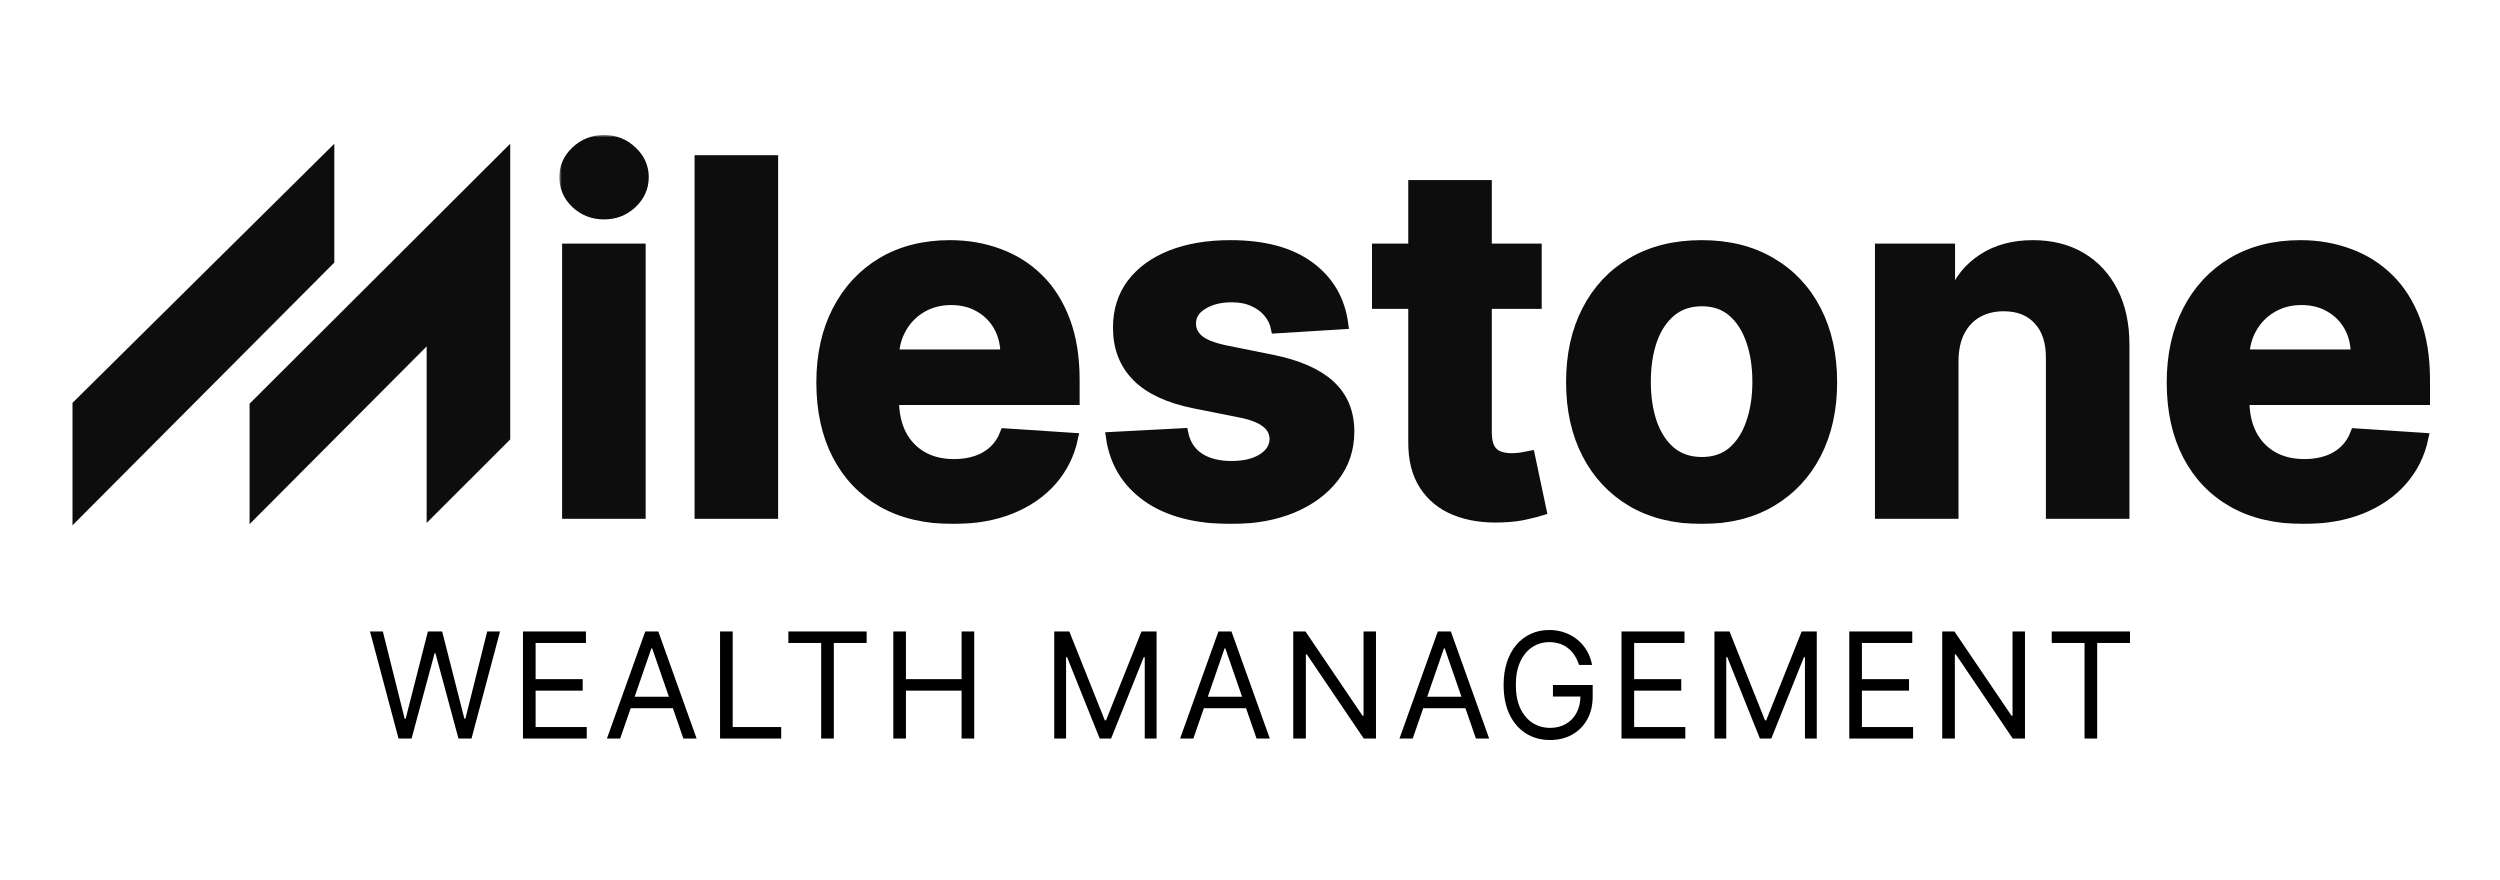
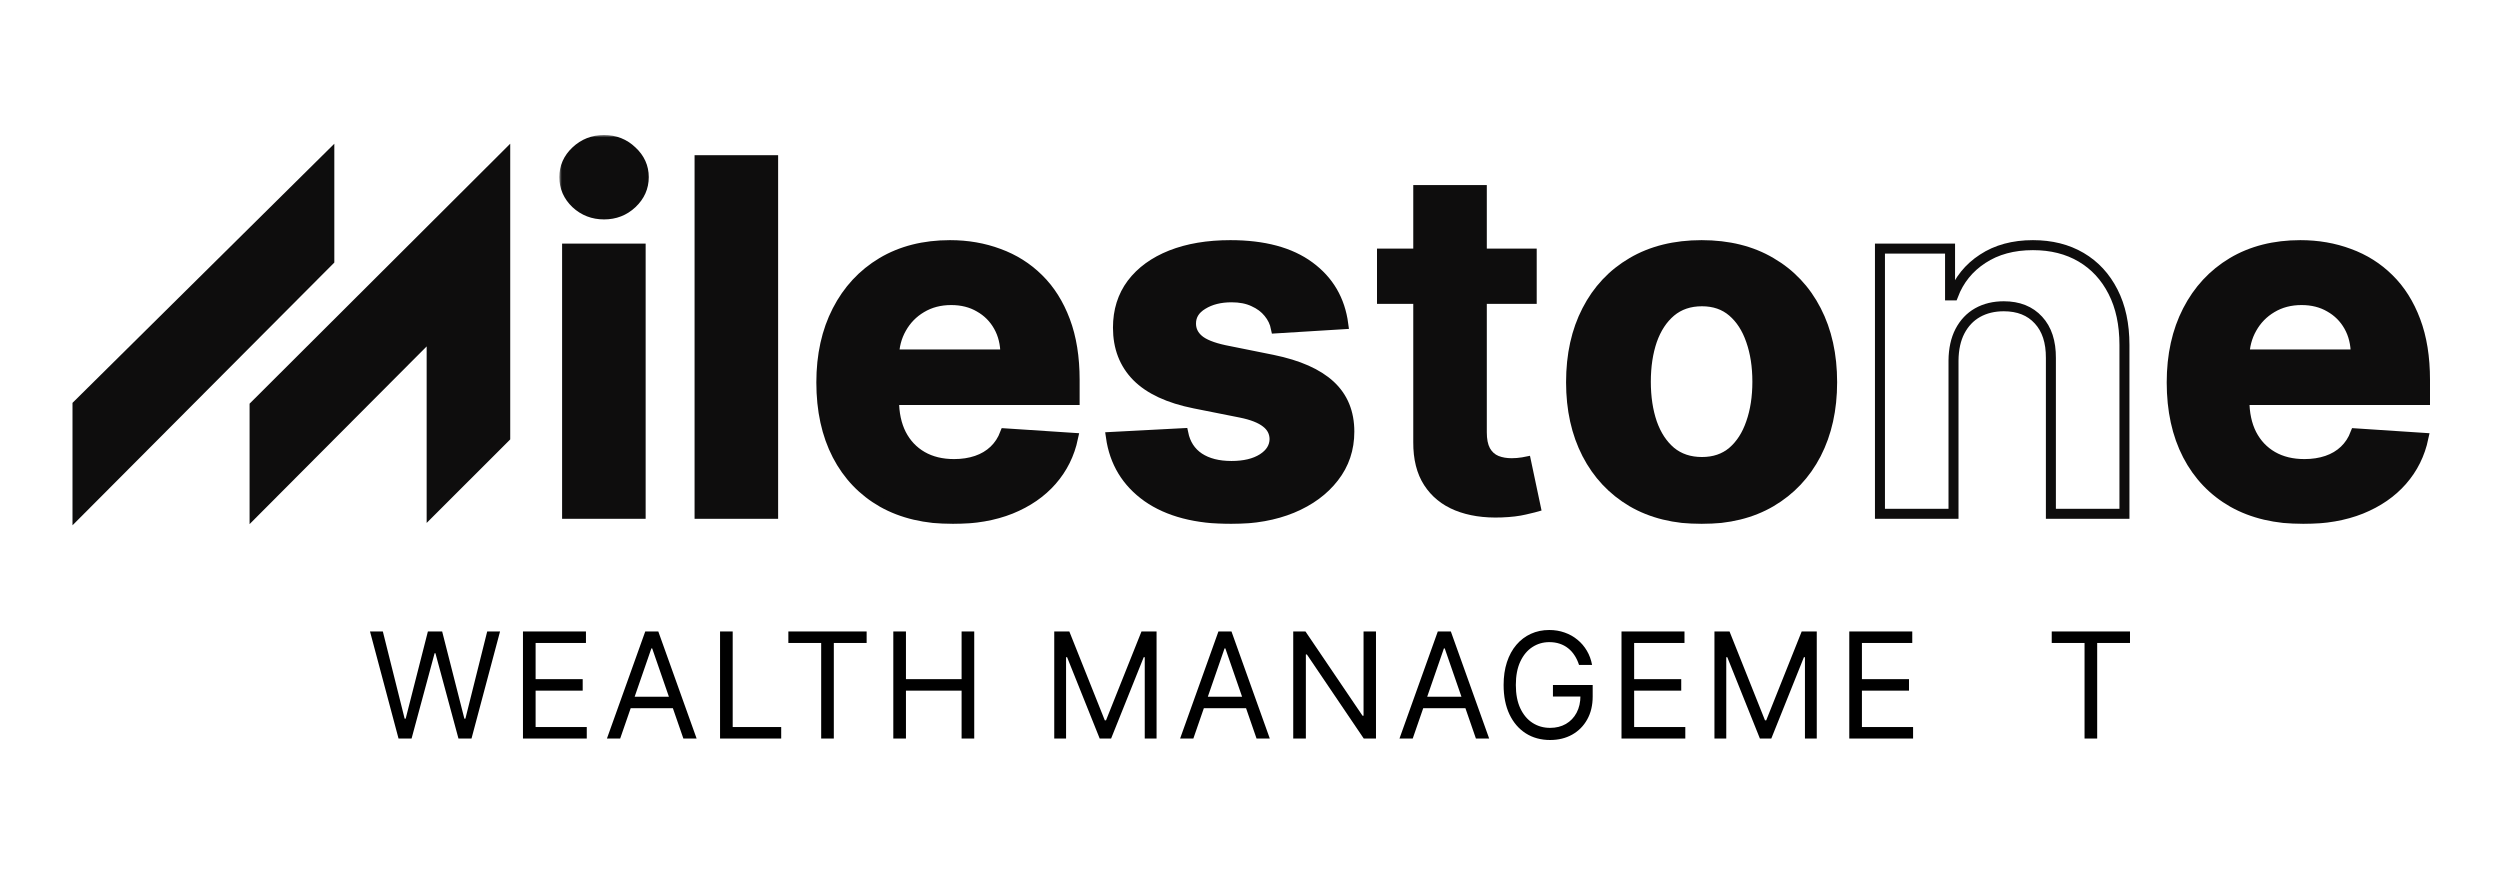
<svg xmlns="http://www.w3.org/2000/svg" width="500" height="176" viewBox="0 0 500 176" fill="none">
  <mask id="path-1-outside-1_198_2" maskUnits="userSpaceOnUse" x="111.867" y="27" width="375" height="78" fill="black">
    <rect fill="white" x="111.867" y="27" width="375" height="78" />
    <path d="M113.419 102.762V49.721H128.13V102.762H113.419ZM120.809 42.883C118.622 42.883 116.746 42.158 115.181 40.708C113.638 39.234 112.867 37.473 112.867 35.424C112.867 33.398 113.638 31.66 115.181 30.21C116.746 28.737 118.622 28 120.809 28C122.996 28 124.861 28.737 126.403 30.21C127.969 31.66 128.752 33.398 128.752 35.424C128.752 37.473 127.969 39.234 126.403 40.708C124.861 42.158 122.996 42.883 120.809 42.883Z" />
    <path d="M154.625 32.04V102.762H139.914V32.04H154.625Z" />
-     <path d="M190.581 103.798C185.125 103.798 180.429 102.693 176.492 100.482C172.578 98.249 169.563 95.096 167.445 91.021C165.327 86.923 164.268 82.077 164.268 76.483C164.268 71.027 165.327 66.238 167.445 62.117C169.563 57.997 172.544 54.785 176.388 52.483C180.256 50.181 184.791 49.03 189.994 49.03C193.493 49.03 196.751 49.594 199.766 50.722C202.805 51.827 205.453 53.496 207.709 55.729C209.988 57.962 211.761 60.771 213.027 64.155C214.293 67.516 214.926 71.453 214.926 75.965V80.005H170.138V70.889H201.079C201.079 68.771 200.618 66.894 199.697 65.26C198.777 63.625 197.499 62.348 195.864 61.427C194.253 60.483 192.377 60.011 190.236 60.011C188.003 60.011 186.023 60.529 184.296 61.565C182.593 62.578 181.257 63.948 180.29 65.674C179.324 67.378 178.829 69.277 178.806 71.372V80.04C178.806 82.664 179.289 84.932 180.256 86.842C181.246 88.753 182.639 90.227 184.434 91.263C186.23 92.298 188.359 92.816 190.823 92.816C192.457 92.816 193.954 92.586 195.312 92.126C196.67 91.665 197.833 90.975 198.8 90.054C199.766 89.133 200.503 88.005 201.01 86.67L214.615 87.567C213.925 90.837 212.509 93.691 210.368 96.132C208.25 98.549 205.51 100.436 202.149 101.795C198.811 103.13 194.955 103.798 190.581 103.798Z" />
    <path d="M268.658 64.846L255.19 65.674C254.96 64.523 254.465 63.487 253.705 62.566C252.946 61.623 251.944 60.874 250.701 60.322C249.481 59.746 248.019 59.459 246.316 59.459C244.036 59.459 242.114 59.942 240.549 60.909C238.983 61.853 238.2 63.119 238.2 64.707C238.2 65.974 238.707 67.044 239.72 67.919C240.733 68.794 242.471 69.496 244.934 70.025L254.534 71.959C259.691 73.018 263.535 74.722 266.068 77.07C268.6 79.418 269.866 82.503 269.866 86.324C269.866 89.801 268.842 92.851 266.793 95.475C264.767 98.1 261.981 100.149 258.436 101.622C254.914 103.072 250.851 103.798 246.246 103.798C239.225 103.798 233.631 102.336 229.464 99.412C225.32 96.465 222.891 92.46 222.178 87.395L236.647 86.635C237.084 88.776 238.143 90.411 239.823 91.539C241.504 92.644 243.657 93.196 246.281 93.196C248.859 93.196 250.931 92.701 252.497 91.711C254.085 90.698 254.891 89.398 254.914 87.809C254.891 86.474 254.327 85.38 253.222 84.529C252.117 83.654 250.413 82.986 248.111 82.526L238.926 80.696C233.746 79.66 229.89 77.864 227.357 75.309C224.848 72.753 223.594 69.496 223.594 65.536C223.594 62.129 224.514 59.194 226.356 56.73C228.221 54.267 230.834 52.368 234.195 51.033C237.579 49.698 241.539 49.03 246.074 49.03C252.773 49.03 258.045 50.446 261.889 53.277C265.757 56.109 268.013 59.965 268.658 64.846Z" />
    <path d="M307.342 49.721V60.771H275.4V49.721H307.342ZM282.652 37.013H297.362V86.463C297.362 87.821 297.569 88.88 297.984 89.639C298.398 90.376 298.974 90.894 299.71 91.193C300.47 91.493 301.345 91.642 302.335 91.642C303.026 91.642 303.716 91.585 304.407 91.47C305.097 91.332 305.627 91.228 305.995 91.159L308.309 102.105C307.572 102.336 306.536 102.6 305.201 102.9C303.866 103.222 302.243 103.418 300.332 103.487C296.787 103.625 293.679 103.153 291.008 102.071C288.361 100.989 286.301 99.308 284.827 97.029C283.354 94.75 282.629 91.873 282.652 88.396V37.013Z" />
    <path d="M340.32 103.798C334.956 103.798 330.317 102.658 326.404 100.379C322.513 98.077 319.509 94.877 317.391 90.779C315.273 86.658 314.214 81.881 314.214 76.448C314.214 70.969 315.273 66.181 317.391 62.083C319.509 57.962 322.513 54.762 326.404 52.483C330.317 50.181 334.956 49.03 340.32 49.03C345.684 49.03 350.311 50.181 354.202 52.483C358.115 54.762 361.131 57.962 363.249 62.083C365.367 66.181 366.426 70.969 366.426 76.448C366.426 81.881 365.367 86.658 363.249 90.779C361.131 94.877 358.115 98.077 354.202 100.379C350.311 102.658 345.684 103.798 340.32 103.798ZM340.389 92.402C342.829 92.402 344.867 91.711 346.501 90.33C348.136 88.926 349.367 87.015 350.196 84.598C351.048 82.181 351.474 79.43 351.474 76.345C351.474 73.26 351.048 70.509 350.196 68.091C349.367 65.674 348.136 63.764 346.501 62.359C344.867 60.955 342.829 60.253 340.389 60.253C337.926 60.253 335.854 60.955 334.173 62.359C332.516 63.764 331.261 65.674 330.409 68.091C329.581 70.509 329.166 73.26 329.166 76.345C329.166 79.43 329.581 82.181 330.409 84.598C331.261 87.015 332.516 88.926 334.173 90.33C335.854 91.711 337.926 92.402 340.389 92.402Z" />
    <path d="M390.702 72.097V102.762H375.991V49.721H390.011V59.079H390.633C391.807 55.994 393.775 53.554 396.538 51.758C399.3 49.939 402.65 49.03 406.587 49.03C410.27 49.03 413.482 49.836 416.221 51.447C418.961 53.059 421.09 55.361 422.61 58.353C424.129 61.323 424.889 64.869 424.889 68.989V102.762H410.178V71.614C410.201 68.368 409.372 65.835 407.692 64.017C406.011 62.175 403.698 61.254 400.751 61.254C398.771 61.254 397.021 61.68 395.502 62.532C394.006 63.384 392.832 64.627 391.98 66.261C391.151 67.873 390.725 69.818 390.702 72.097Z" />
    <path d="M460.655 103.798C455.199 103.798 450.503 102.693 446.566 100.482C442.652 98.249 439.637 95.096 437.519 91.021C435.401 86.923 434.342 82.077 434.342 76.483C434.342 71.027 435.401 66.238 437.519 62.117C439.637 57.997 442.618 54.785 446.462 52.483C450.33 50.181 454.865 49.03 460.068 49.03C463.567 49.03 466.825 49.594 469.841 50.722C472.879 51.827 475.527 53.496 477.783 55.729C480.062 57.962 481.835 60.771 483.101 64.155C484.367 67.516 485 71.453 485 75.965V80.005H440.212V70.889H471.153C471.153 68.771 470.692 66.894 469.771 65.26C468.851 63.625 467.573 62.348 465.938 61.427C464.327 60.483 462.451 60.011 460.31 60.011C458.077 60.011 456.097 60.529 454.37 61.565C452.667 62.578 451.331 63.948 450.365 65.674C449.398 67.378 448.903 69.277 448.88 71.372V80.04C448.88 82.664 449.363 84.932 450.33 86.842C451.32 88.753 452.713 90.227 454.508 91.263C456.304 92.298 458.433 92.816 460.897 92.816C462.531 92.816 464.028 92.586 465.386 92.126C466.744 91.665 467.907 90.975 468.874 90.054C469.841 89.133 470.577 88.005 471.084 86.67L484.689 87.567C483.999 90.837 482.583 93.691 480.442 96.132C478.324 98.549 475.584 100.436 472.223 101.795C468.885 103.13 465.029 103.798 460.655 103.798Z" />
  </mask>
  <path d="M113.419 102.762V49.721H128.13V102.762H113.419ZM120.809 42.883C118.622 42.883 116.746 42.158 115.181 40.708C113.638 39.234 112.867 37.473 112.867 35.424C112.867 33.398 113.638 31.66 115.181 30.21C116.746 28.737 118.622 28 120.809 28C122.996 28 124.861 28.737 126.403 30.21C127.969 31.66 128.752 33.398 128.752 35.424C128.752 37.473 127.969 39.234 126.403 40.708C124.861 42.158 122.996 42.883 120.809 42.883Z" fill="#0E0D0D" />
  <path d="M154.625 32.04V102.762H139.914V32.04H154.625Z" fill="#0E0D0D" />
  <path d="M190.581 103.798C185.125 103.798 180.429 102.693 176.492 100.482C172.578 98.249 169.563 95.096 167.445 91.021C165.327 86.923 164.268 82.077 164.268 76.483C164.268 71.027 165.327 66.238 167.445 62.117C169.563 57.997 172.544 54.785 176.388 52.483C180.256 50.181 184.791 49.03 189.994 49.03C193.493 49.03 196.751 49.594 199.766 50.722C202.805 51.827 205.453 53.496 207.709 55.729C209.988 57.962 211.761 60.771 213.027 64.155C214.293 67.516 214.926 71.453 214.926 75.965V80.005H170.138V70.889H201.079C201.079 68.771 200.618 66.894 199.697 65.26C198.777 63.625 197.499 62.348 195.864 61.427C194.253 60.483 192.377 60.011 190.236 60.011C188.003 60.011 186.023 60.529 184.296 61.565C182.593 62.578 181.257 63.948 180.29 65.674C179.324 67.378 178.829 69.277 178.806 71.372V80.04C178.806 82.664 179.289 84.932 180.256 86.842C181.246 88.753 182.639 90.227 184.434 91.263C186.23 92.298 188.359 92.816 190.823 92.816C192.457 92.816 193.954 92.586 195.312 92.126C196.67 91.665 197.833 90.975 198.8 90.054C199.766 89.133 200.503 88.005 201.01 86.67L214.615 87.567C213.925 90.837 212.509 93.691 210.368 96.132C208.25 98.549 205.51 100.436 202.149 101.795C198.811 103.13 194.955 103.798 190.581 103.798Z" fill="#0E0D0D" />
  <path d="M268.658 64.846L255.19 65.674C254.96 64.523 254.465 63.487 253.705 62.566C252.946 61.623 251.944 60.874 250.701 60.322C249.481 59.746 248.019 59.459 246.316 59.459C244.036 59.459 242.114 59.942 240.549 60.909C238.983 61.853 238.2 63.119 238.2 64.707C238.2 65.974 238.707 67.044 239.72 67.919C240.733 68.794 242.471 69.496 244.934 70.025L254.534 71.959C259.691 73.018 263.535 74.722 266.068 77.07C268.6 79.418 269.866 82.503 269.866 86.324C269.866 89.801 268.842 92.851 266.793 95.475C264.767 98.1 261.981 100.149 258.436 101.622C254.914 103.072 250.851 103.798 246.246 103.798C239.225 103.798 233.631 102.336 229.464 99.412C225.32 96.465 222.891 92.46 222.178 87.395L236.647 86.635C237.084 88.776 238.143 90.411 239.823 91.539C241.504 92.644 243.657 93.196 246.281 93.196C248.859 93.196 250.931 92.701 252.497 91.711C254.085 90.698 254.891 89.398 254.914 87.809C254.891 86.474 254.327 85.38 253.222 84.529C252.117 83.654 250.413 82.986 248.111 82.526L238.926 80.696C233.746 79.66 229.89 77.864 227.357 75.309C224.848 72.753 223.594 69.496 223.594 65.536C223.594 62.129 224.514 59.194 226.356 56.73C228.221 54.267 230.834 52.368 234.195 51.033C237.579 49.698 241.539 49.03 246.074 49.03C252.773 49.03 258.045 50.446 261.889 53.277C265.757 56.109 268.013 59.965 268.658 64.846Z" fill="#0E0D0D" />
  <path d="M307.342 49.721V60.771H275.4V49.721H307.342ZM282.652 37.013H297.362V86.463C297.362 87.821 297.569 88.88 297.984 89.639C298.398 90.376 298.974 90.894 299.71 91.193C300.47 91.493 301.345 91.642 302.335 91.642C303.026 91.642 303.716 91.585 304.407 91.47C305.097 91.332 305.627 91.228 305.995 91.159L308.309 102.105C307.572 102.336 306.536 102.6 305.201 102.9C303.866 103.222 302.243 103.418 300.332 103.487C296.787 103.625 293.679 103.153 291.008 102.071C288.361 100.989 286.301 99.308 284.827 97.029C283.354 94.75 282.629 91.873 282.652 88.396V37.013Z" fill="#0E0D0D" />
  <path d="M340.32 103.798C334.956 103.798 330.317 102.658 326.404 100.379C322.513 98.077 319.509 94.877 317.391 90.779C315.273 86.658 314.214 81.881 314.214 76.448C314.214 70.969 315.273 66.181 317.391 62.083C319.509 57.962 322.513 54.762 326.404 52.483C330.317 50.181 334.956 49.03 340.32 49.03C345.684 49.03 350.311 50.181 354.202 52.483C358.115 54.762 361.131 57.962 363.249 62.083C365.367 66.181 366.426 70.969 366.426 76.448C366.426 81.881 365.367 86.658 363.249 90.779C361.131 94.877 358.115 98.077 354.202 100.379C350.311 102.658 345.684 103.798 340.32 103.798ZM340.389 92.402C342.829 92.402 344.867 91.711 346.501 90.33C348.136 88.926 349.367 87.015 350.196 84.598C351.048 82.181 351.474 79.43 351.474 76.345C351.474 73.26 351.048 70.509 350.196 68.091C349.367 65.674 348.136 63.764 346.501 62.359C344.867 60.955 342.829 60.253 340.389 60.253C337.926 60.253 335.854 60.955 334.173 62.359C332.516 63.764 331.261 65.674 330.409 68.091C329.581 70.509 329.166 73.26 329.166 76.345C329.166 79.43 329.581 82.181 330.409 84.598C331.261 87.015 332.516 88.926 334.173 90.33C335.854 91.711 337.926 92.402 340.389 92.402Z" fill="#0E0D0D" />
-   <path d="M390.702 72.097V102.762H375.991V49.721H390.011V59.079H390.633C391.807 55.994 393.775 53.554 396.538 51.758C399.3 49.939 402.65 49.03 406.587 49.03C410.27 49.03 413.482 49.836 416.221 51.447C418.961 53.059 421.09 55.361 422.61 58.353C424.129 61.323 424.889 64.869 424.889 68.989V102.762H410.178V71.614C410.201 68.368 409.372 65.835 407.692 64.017C406.011 62.175 403.698 61.254 400.751 61.254C398.771 61.254 397.021 61.68 395.502 62.532C394.006 63.384 392.832 64.627 391.98 66.261C391.151 67.873 390.725 69.818 390.702 72.097Z" fill="#0E0D0D" />
  <path d="M460.655 103.798C455.199 103.798 450.503 102.693 446.566 100.482C442.652 98.249 439.637 95.096 437.519 91.021C435.401 86.923 434.342 82.077 434.342 76.483C434.342 71.027 435.401 66.238 437.519 62.117C439.637 57.997 442.618 54.785 446.462 52.483C450.33 50.181 454.865 49.03 460.068 49.03C463.567 49.03 466.825 49.594 469.841 50.722C472.879 51.827 475.527 53.496 477.783 55.729C480.062 57.962 481.835 60.771 483.101 64.155C484.367 67.516 485 71.453 485 75.965V80.005H440.212V70.889H471.153C471.153 68.771 470.692 66.894 469.771 65.26C468.851 63.625 467.573 62.348 465.938 61.427C464.327 60.483 462.451 60.011 460.31 60.011C458.077 60.011 456.097 60.529 454.37 61.565C452.667 62.578 451.331 63.948 450.365 65.674C449.398 67.378 448.903 69.277 448.88 71.372V80.04C448.88 82.664 449.363 84.932 450.33 86.842C451.32 88.753 452.713 90.227 454.508 91.263C456.304 92.298 458.433 92.816 460.897 92.816C462.531 92.816 464.028 92.586 465.386 92.126C466.744 91.665 467.907 90.975 468.874 90.054C469.841 89.133 470.577 88.005 471.084 86.67L484.689 87.567C483.999 90.837 482.583 93.691 480.442 96.132C478.324 98.549 475.584 100.436 472.223 101.795C468.885 103.13 465.029 103.798 460.655 103.798Z" fill="#0E0D0D" />
  <path d="M113.419 102.762V49.721H128.13V102.762H113.419ZM120.809 42.883C118.622 42.883 116.746 42.158 115.181 40.708C113.638 39.234 112.867 37.473 112.867 35.424C112.867 33.398 113.638 31.66 115.181 30.21C116.746 28.737 118.622 28 120.809 28C122.996 28 124.861 28.737 126.403 30.21C127.969 31.66 128.752 33.398 128.752 35.424C128.752 37.473 127.969 39.234 126.403 40.708C124.861 42.158 122.996 42.883 120.809 42.883Z" stroke="#0E0D0D" stroke-width="2" mask="url(#path-1-outside-1_198_2)" />
  <path d="M154.625 32.04V102.762H139.914V32.04H154.625Z" stroke="#0E0D0D" stroke-width="2" mask="url(#path-1-outside-1_198_2)" />
  <path d="M190.581 103.798C185.125 103.798 180.429 102.693 176.492 100.482C172.578 98.249 169.563 95.096 167.445 91.021C165.327 86.923 164.268 82.077 164.268 76.483C164.268 71.027 165.327 66.238 167.445 62.117C169.563 57.997 172.544 54.785 176.388 52.483C180.256 50.181 184.791 49.03 189.994 49.03C193.493 49.03 196.751 49.594 199.766 50.722C202.805 51.827 205.453 53.496 207.709 55.729C209.988 57.962 211.761 60.771 213.027 64.155C214.293 67.516 214.926 71.453 214.926 75.965V80.005H170.138V70.889H201.079C201.079 68.771 200.618 66.894 199.697 65.26C198.777 63.625 197.499 62.348 195.864 61.427C194.253 60.483 192.377 60.011 190.236 60.011C188.003 60.011 186.023 60.529 184.296 61.565C182.593 62.578 181.257 63.948 180.29 65.674C179.324 67.378 178.829 69.277 178.806 71.372V80.04C178.806 82.664 179.289 84.932 180.256 86.842C181.246 88.753 182.639 90.227 184.434 91.263C186.23 92.298 188.359 92.816 190.823 92.816C192.457 92.816 193.954 92.586 195.312 92.126C196.67 91.665 197.833 90.975 198.8 90.054C199.766 89.133 200.503 88.005 201.01 86.67L214.615 87.567C213.925 90.837 212.509 93.691 210.368 96.132C208.25 98.549 205.51 100.436 202.149 101.795C198.811 103.13 194.955 103.798 190.581 103.798Z" stroke="#0E0D0D" stroke-width="2" mask="url(#path-1-outside-1_198_2)" />
  <path d="M268.658 64.846L255.19 65.674C254.96 64.523 254.465 63.487 253.705 62.566C252.946 61.623 251.944 60.874 250.701 60.322C249.481 59.746 248.019 59.459 246.316 59.459C244.036 59.459 242.114 59.942 240.549 60.909C238.983 61.853 238.2 63.119 238.2 64.707C238.2 65.974 238.707 67.044 239.72 67.919C240.733 68.794 242.471 69.496 244.934 70.025L254.534 71.959C259.691 73.018 263.535 74.722 266.068 77.07C268.6 79.418 269.866 82.503 269.866 86.324C269.866 89.801 268.842 92.851 266.793 95.475C264.767 98.1 261.981 100.149 258.436 101.622C254.914 103.072 250.851 103.798 246.246 103.798C239.225 103.798 233.631 102.336 229.464 99.412C225.32 96.465 222.891 92.46 222.178 87.395L236.647 86.635C237.084 88.776 238.143 90.411 239.823 91.539C241.504 92.644 243.657 93.196 246.281 93.196C248.859 93.196 250.931 92.701 252.497 91.711C254.085 90.698 254.891 89.398 254.914 87.809C254.891 86.474 254.327 85.38 253.222 84.529C252.117 83.654 250.413 82.986 248.111 82.526L238.926 80.696C233.746 79.66 229.89 77.864 227.357 75.309C224.848 72.753 223.594 69.496 223.594 65.536C223.594 62.129 224.514 59.194 226.356 56.73C228.221 54.267 230.834 52.368 234.195 51.033C237.579 49.698 241.539 49.03 246.074 49.03C252.773 49.03 258.045 50.446 261.889 53.277C265.757 56.109 268.013 59.965 268.658 64.846Z" stroke="#0E0D0D" stroke-width="2" mask="url(#path-1-outside-1_198_2)" />
-   <path d="M307.342 49.721V60.771H275.4V49.721H307.342ZM282.652 37.013H297.362V86.463C297.362 87.821 297.569 88.88 297.984 89.639C298.398 90.376 298.974 90.894 299.71 91.193C300.47 91.493 301.345 91.642 302.335 91.642C303.026 91.642 303.716 91.585 304.407 91.47C305.097 91.332 305.627 91.228 305.995 91.159L308.309 102.105C307.572 102.336 306.536 102.6 305.201 102.9C303.866 103.222 302.243 103.418 300.332 103.487C296.787 103.625 293.679 103.153 291.008 102.071C288.361 100.989 286.301 99.308 284.827 97.029C283.354 94.75 282.629 91.873 282.652 88.396V37.013Z" stroke="#0E0D0D" stroke-width="2" mask="url(#path-1-outside-1_198_2)" />
  <path d="M340.32 103.798C334.956 103.798 330.317 102.658 326.404 100.379C322.513 98.077 319.509 94.877 317.391 90.779C315.273 86.658 314.214 81.881 314.214 76.448C314.214 70.969 315.273 66.181 317.391 62.083C319.509 57.962 322.513 54.762 326.404 52.483C330.317 50.181 334.956 49.03 340.32 49.03C345.684 49.03 350.311 50.181 354.202 52.483C358.115 54.762 361.131 57.962 363.249 62.083C365.367 66.181 366.426 70.969 366.426 76.448C366.426 81.881 365.367 86.658 363.249 90.779C361.131 94.877 358.115 98.077 354.202 100.379C350.311 102.658 345.684 103.798 340.32 103.798ZM340.389 92.402C342.829 92.402 344.867 91.711 346.501 90.33C348.136 88.926 349.367 87.015 350.196 84.598C351.048 82.181 351.474 79.43 351.474 76.345C351.474 73.26 351.048 70.509 350.196 68.091C349.367 65.674 348.136 63.764 346.501 62.359C344.867 60.955 342.829 60.253 340.389 60.253C337.926 60.253 335.854 60.955 334.173 62.359C332.516 63.764 331.261 65.674 330.409 68.091C329.581 70.509 329.166 73.26 329.166 76.345C329.166 79.43 329.581 82.181 330.409 84.598C331.261 87.015 332.516 88.926 334.173 90.33C335.854 91.711 337.926 92.402 340.389 92.402Z" stroke="#0E0D0D" stroke-width="2" mask="url(#path-1-outside-1_198_2)" />
  <path d="M390.702 72.097V102.762H375.991V49.721H390.011V59.079H390.633C391.807 55.994 393.775 53.554 396.538 51.758C399.3 49.939 402.65 49.03 406.587 49.03C410.27 49.03 413.482 49.836 416.221 51.447C418.961 53.059 421.09 55.361 422.61 58.353C424.129 61.323 424.889 64.869 424.889 68.989V102.762H410.178V71.614C410.201 68.368 409.372 65.835 407.692 64.017C406.011 62.175 403.698 61.254 400.751 61.254C398.771 61.254 397.021 61.68 395.502 62.532C394.006 63.384 392.832 64.627 391.98 66.261C391.151 67.873 390.725 69.818 390.702 72.097Z" stroke="#0E0D0D" stroke-width="2" mask="url(#path-1-outside-1_198_2)" />
  <path d="M460.655 103.798C455.199 103.798 450.503 102.693 446.566 100.482C442.652 98.249 439.637 95.096 437.519 91.021C435.401 86.923 434.342 82.077 434.342 76.483C434.342 71.027 435.401 66.238 437.519 62.117C439.637 57.997 442.618 54.785 446.462 52.483C450.33 50.181 454.865 49.03 460.068 49.03C463.567 49.03 466.825 49.594 469.841 50.722C472.879 51.827 475.527 53.496 477.783 55.729C480.062 57.962 481.835 60.771 483.101 64.155C484.367 67.516 485 71.453 485 75.965V80.005H440.212V70.889H471.153C471.153 68.771 470.692 66.894 469.771 65.26C468.851 63.625 467.573 62.348 465.938 61.427C464.327 60.483 462.451 60.011 460.31 60.011C458.077 60.011 456.097 60.529 454.37 61.565C452.667 62.578 451.331 63.948 450.365 65.674C449.398 67.378 448.903 69.277 448.88 71.372V80.04C448.88 82.664 449.363 84.932 450.33 86.842C451.32 88.753 452.713 90.227 454.508 91.263C456.304 92.298 458.433 92.816 460.897 92.816C462.531 92.816 464.028 92.586 465.386 92.126C466.744 91.665 467.907 90.975 468.874 90.054C469.841 89.133 470.577 88.005 471.084 86.67L484.689 87.567C483.999 90.837 482.583 93.691 480.442 96.132C478.324 98.549 475.584 100.436 472.223 101.795C468.885 103.13 465.029 103.798 460.655 103.798Z" stroke="#0E0D0D" stroke-width="2" mask="url(#path-1-outside-1_198_2)" />
  <path d="M66.364 52.304V29.945L15 80.783V103.849L66.364 52.304Z" fill="#0E0D0D" />
  <path d="M101.545 87.673V29.945L50.416 80.942V103.613L85.831 68.073V103.378L101.545 87.673Z" fill="#0E0D0D" />
  <path d="M66.364 52.304V29.945L15 80.783V103.849L66.364 52.304Z" stroke="#0E0D0D" />
  <path d="M101.545 87.673V29.945L50.416 80.942V103.613L85.831 68.073V103.378L101.545 87.673Z" stroke="#0E0D0D" />
  <path d="M79.707 147.707L74 126.293H76.568L80.93 143.734H81.134L85.578 126.293H88.431L92.875 143.734H93.079L97.441 126.293H100.009L94.302 147.707H91.693L87.086 130.643H86.923L82.316 147.707H79.707Z" fill="black" />
  <path d="M104.593 147.707V126.293H117.19V128.593H107.121V135.829H116.538V138.129H107.121V145.407H117.353V147.707H104.593Z" fill="black" />
  <path d="M124.037 147.707H121.387L129.051 126.293H131.66L139.324 147.707H136.674L130.437 129.681H130.274L124.037 147.707ZM125.015 139.342H135.696V141.643H125.015V139.342Z" fill="black" />
  <path d="M144.01 147.707V126.293H146.538V145.407H156.24V147.707H144.01Z" fill="black" />
  <path d="M157.672 128.593V126.293H173.327V128.593H166.763V147.707H164.236V128.593H157.672Z" fill="black" />
  <path d="M178.662 147.707V126.293H181.19V135.829H192.319V126.293H194.847V147.707H192.319V138.129H181.19V147.707H178.662Z" fill="black" />
  <path d="M210.849 126.293H213.865L220.959 144.068H221.203L228.297 126.293H231.313V147.707H228.949V131.437H228.745L222.222 147.707H219.939L213.417 131.437H213.213V147.707H210.849V126.293Z" fill="black" />
  <path d="M238.672 147.707H236.022L243.686 126.293H246.295L253.959 147.707H251.31L245.072 129.681H244.909L238.672 147.707ZM239.65 139.342H250.331V141.643H239.65V139.342Z" fill="black" />
  <path d="M275.197 126.293V147.707H272.751L261.377 130.894H261.173V147.707H258.646V126.293H261.092L272.506 143.148H272.71V126.293H275.197Z" fill="black" />
  <path d="M282.545 147.707H279.895L287.56 126.293H290.169L297.833 147.707H295.183L288.946 129.681H288.783L282.545 147.707ZM283.524 139.342H294.204V141.643H283.524V139.342Z" fill="black" />
  <path d="M315.806 132.985C315.582 132.281 315.286 131.65 314.919 131.092C314.559 130.528 314.128 130.047 313.625 129.649C313.129 129.252 312.565 128.949 311.933 128.74C311.301 128.53 310.608 128.426 309.854 128.426C308.618 128.426 307.493 128.753 306.481 129.409C305.468 130.064 304.663 131.029 304.065 132.305C303.467 133.581 303.168 135.146 303.168 137C303.168 138.854 303.471 140.419 304.076 141.695C304.68 142.971 305.499 143.936 306.532 144.591C307.564 145.247 308.726 145.574 310.017 145.574C311.213 145.574 312.266 145.313 313.177 144.79C314.094 144.26 314.807 143.514 315.317 142.552C315.833 141.583 316.091 140.444 316.091 139.133L316.866 139.3H310.588V137H318.537V139.3C318.537 141.064 318.17 142.598 317.437 143.901C316.71 145.205 315.704 146.215 314.42 146.933C313.143 147.644 311.675 148 310.017 148C308.169 148 306.545 147.554 305.146 146.662C303.753 145.769 302.666 144.501 301.884 142.856C301.11 141.21 300.723 139.259 300.723 137C300.723 135.306 300.943 133.783 301.385 132.431C301.833 131.071 302.465 129.914 303.281 128.959C304.096 128.004 305.061 127.272 306.175 126.763C307.289 126.254 308.516 126 309.854 126C310.955 126 311.981 126.171 312.932 126.512C313.89 126.847 314.743 127.324 315.49 127.945C316.244 128.558 316.873 129.294 317.376 130.151C317.878 131.002 318.225 131.946 318.415 132.985H315.806Z" fill="black" />
  <path d="M324.301 147.707V126.293H336.898V128.593H326.829V135.829H336.246V138.129H326.829V145.407H337.061V147.707H324.301Z" fill="black" />
  <path d="M342.889 126.293H345.905L352.999 144.068H353.243L360.337 126.293H363.353V147.707H360.989V131.437H360.785L354.262 147.707H351.98L345.457 131.437H345.253V147.707H342.889V126.293Z" fill="black" />
  <path d="M369.856 147.707V126.293H382.453V128.593H372.384V135.829H381.801V138.129H372.384V145.407H382.616V147.707H369.856Z" fill="black" />
-   <path d="M404.995 126.293V147.707H402.549L391.175 130.894H390.971V147.707H388.444V126.293H390.889L402.304 143.148H402.508V126.293H404.995Z" fill="black" />
  <path d="M410.346 128.593V126.293H426V128.593H419.437V147.707H416.909V128.593H410.346Z" fill="black" />
</svg>